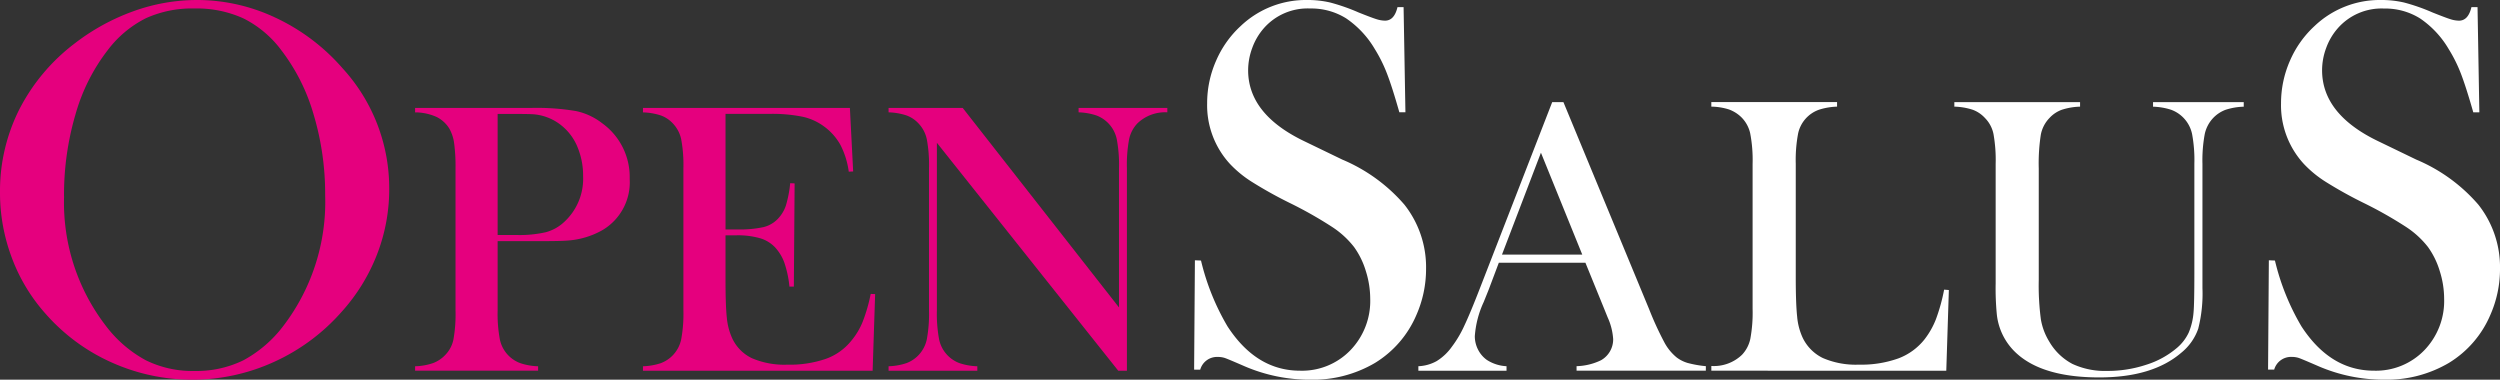
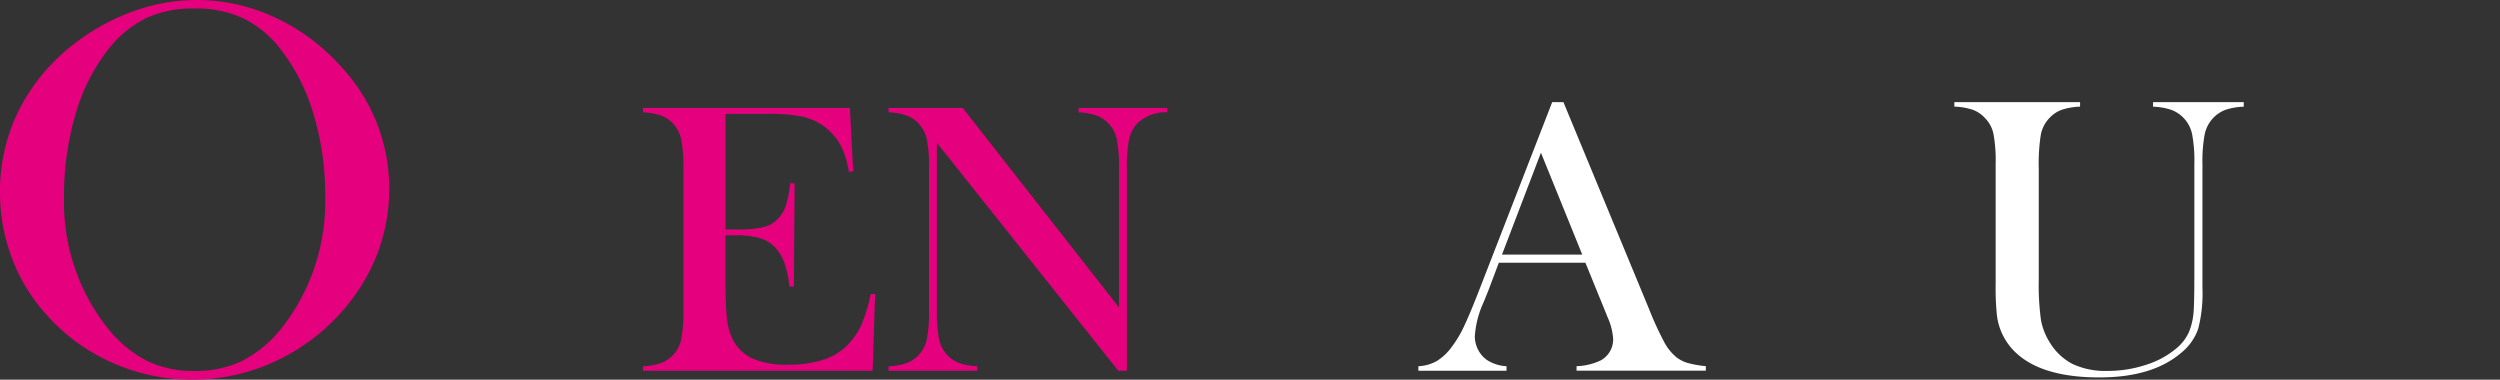
<svg xmlns="http://www.w3.org/2000/svg" width="240.414" height="36.514" viewBox="0 0 240.414 36.514">
  <rect x="0" y="0" width="240.414" height="36.514" fill="#333333" stroke="none" />
  <g id="Raggruppa_8" data-name="Raggruppa 8" transform="translate(409 -4510.016)">
    <path id="Tracciato_3" data-name="Tracciato 3" d="M0,18.5a17.439,17.439,0,0,1,1.835-7.937A18.6,18.6,0,0,1,7.18,4.179a20.7,20.7,0,0,1,5.653-3.1A18.063,18.063,0,0,1,18.945,0a17.684,17.684,0,0,1,7.588,1.72,19.475,19.475,0,0,1,6.417,4.854A17.07,17.07,0,0,1,37.43,18.168a17.289,17.289,0,0,1-1.171,6.294,17.866,17.866,0,0,1-3.411,5.53,19.224,19.224,0,0,1-6.506,4.815,18.926,18.926,0,0,1-15.6.051A18.458,18.458,0,0,1,4.38,30.169,16.971,16.971,0,0,1,1.134,24.78,17.737,17.737,0,0,1,0,18.5m6.162.382a19.414,19.414,0,0,0,4.025,12.461,11.921,11.921,0,0,0,3.832,3.3,10.132,10.132,0,0,0,4.671,1.032,10.314,10.314,0,0,0,4.7-1.019,11.931,11.931,0,0,0,3.857-3.313A19.648,19.648,0,0,0,31.269,18.78a26.6,26.6,0,0,0-1.107-7.759,18.6,18.6,0,0,0-3.12-6.205,10.267,10.267,0,0,0-3.628-3.045A10.855,10.855,0,0,0,18.69.815a10.733,10.733,0,0,0-4.671.943,10.54,10.54,0,0,0-3.655,3.058,18.136,18.136,0,0,0-3.107,6.193,27.409,27.409,0,0,0-1.1,7.873" transform="translate(-409 4510.016)" fill="#e5007e" />
-     <path id="Tracciato_4" data-name="Tracciato 4" d="M69.139,28.727v6.645a13.522,13.522,0,0,0,.212,2.8A3.1,3.1,0,0,0,71.3,40.452a5.8,5.8,0,0,0,1.73.306v.426H61.2v-.426a5.792,5.792,0,0,0,1.731-.306,3.11,3.11,0,0,0,1.157-.768,2.985,2.985,0,0,0,.8-1.5,13.9,13.9,0,0,0,.2-2.814V21.729a16.563,16.563,0,0,0-.138-2.453,3.829,3.829,0,0,0-.473-1.4,3.032,3.032,0,0,0-1.222-1.1,5.151,5.151,0,0,0-1.925-.434H61.2v-.426H72.359a22.627,22.627,0,0,1,4.313.3A6.189,6.189,0,0,1,79.208,17.4a6.36,6.36,0,0,1,2.629,5.331,5.345,5.345,0,0,1-2.666,4.961,7.9,7.9,0,0,1-3.368.981q-.63.055-3.036.055Zm0-.592h1.813a11.333,11.333,0,0,0,2.823-.269,4.167,4.167,0,0,0,1.768-.989,5.641,5.641,0,0,0,1.815-4.387,7.157,7.157,0,0,0-.529-2.786,5.142,5.142,0,0,0-1.508-2.064,4.894,4.894,0,0,0-2.685-1.11c-.284-.025-.931-.038-1.943-.038H69.139Z" transform="translate(-430.283 4504.48)" fill="#e5007e" />
    <path id="Tracciato_5" data-name="Tracciato 5" d="M114.7,15.918l.314,6.107-.424.02a7.9,7.9,0,0,0-.8-2.573,5.5,5.5,0,0,0-1.61-1.8,5.4,5.4,0,0,0-2.056-.916,14.745,14.745,0,0,0-3.146-.269h-4.239V27.6h1.11a10.742,10.742,0,0,0,2.536-.222,2.841,2.841,0,0,0,1.389-.8,3.39,3.39,0,0,0,.768-1.269,11.215,11.215,0,0,0,.417-2.156l.425.019-.074,9.922h-.425a10.153,10.153,0,0,0-.49-2.3,4.375,4.375,0,0,0-.9-1.481,3.275,3.275,0,0,0-1.445-.87,7.7,7.7,0,0,0-2.257-.278h-1.055v4.239q0,2.536.128,3.693a6.13,6.13,0,0,0,.5,1.934,3.984,3.984,0,0,0,1.916,1.953,7.879,7.879,0,0,0,3.4.62,10.606,10.606,0,0,0,3.72-.565,5.539,5.539,0,0,0,2.445-1.749,6.817,6.817,0,0,0,1.083-1.814A15.941,15.941,0,0,0,116.7,33.8l.427.019-.241,7.367H94.8v-.427a5.951,5.951,0,0,0,1.713-.3,3.1,3.1,0,0,0,1.175-.777,3.149,3.149,0,0,0,.789-1.509,13.53,13.53,0,0,0,.212-2.8V21.729a13.51,13.51,0,0,0-.212-2.8,3.149,3.149,0,0,0-.789-1.509,2.943,2.943,0,0,0-1.156-.777,6.044,6.044,0,0,0-1.732-.3v-.425Z" transform="translate(-441.969 4504.48)" fill="#e5007e" />
    <path id="Tracciato_6" data-name="Tracciato 6" d="M135.661,19.268v16.1a13.375,13.375,0,0,0,.214,2.813,3.115,3.115,0,0,0,1.961,2.277,5.968,5.968,0,0,0,1.713.3v.427h-8.535v-.427a5.964,5.964,0,0,0,1.713-.3,3.1,3.1,0,0,0,1.175-.777,3.146,3.146,0,0,0,.789-1.509,13.519,13.519,0,0,0,.212-2.8V21.711a13.391,13.391,0,0,0-.212-2.786,3.144,3.144,0,0,0-.789-1.509,2.937,2.937,0,0,0-1.157-.777,6.04,6.04,0,0,0-1.731-.3v-.425h7.129L153.173,35.1V21.729a13.277,13.277,0,0,0-.215-2.813A3.117,3.117,0,0,0,151,16.639a5.968,5.968,0,0,0-1.713-.3v-.425h8.534v.425a3.825,3.825,0,0,0-2.888,1.074,3.158,3.158,0,0,0-.787,1.509,13.39,13.39,0,0,0-.212,2.786V41.185H153.1Z" transform="translate(-454.564 4504.48)" fill="#e5007e" />
-     <path id="Tracciato_7" data-name="Tracciato 7" d="M176.065,35.546l.076-10.516.586.025a22.817,22.817,0,0,0,2.546,6.326q2.775,4.267,6.977,4.267a6.463,6.463,0,0,0,4.837-1.961A6.823,6.823,0,0,0,193,28.722a8.891,8.891,0,0,0-.42-2.649,7.767,7.767,0,0,0-1.133-2.317,8.649,8.649,0,0,0-2.076-1.91,38.992,38.992,0,0,0-4.087-2.317,40.438,40.438,0,0,1-3.7-2.062,10.731,10.731,0,0,1-2.075-1.706,8.324,8.324,0,0,1-2.191-5.831,10.1,10.1,0,0,1,.854-4.074A9.812,9.812,0,0,1,180.547,2.5,9.1,9.1,0,0,1,186.938,0a9.583,9.583,0,0,1,2.214.242,18.822,18.822,0,0,1,2.725.954q1.273.51,1.731.65a2.855,2.855,0,0,0,.815.14q.892,0,1.2-1.3h.586l.177,10.109H195.8q-.686-2.418-1.181-3.7a13.887,13.887,0,0,0-1.181-2.381,9.173,9.173,0,0,0-2.746-2.942,6.3,6.3,0,0,0-3.457-.955,5.6,5.6,0,0,0-4.5,1.937,5.938,5.938,0,0,0-1.082,1.861,6.2,6.2,0,0,0-.393,2.141q0,4.257,5.466,6.856l3.585,1.733a16.154,16.154,0,0,1,5.974,4.333,9.688,9.688,0,0,1,2.085,6.169,10.955,10.955,0,0,1-.941,4.47,9.978,9.978,0,0,1-3.973,4.586,11.77,11.77,0,0,1-6.238,1.612,15.876,15.876,0,0,1-6.315-1.3q-1.579-.687-1.884-.79a2.189,2.189,0,0,0-.687-.1,1.679,1.679,0,0,0-1.68,1.222Z" transform="translate(-470.232 4510.016)" fill="#fff" />
    <path id="Tracciato_8" data-name="Tracciato 8" d="M236.773,40.884H224.342v-.435a5.733,5.733,0,0,0,2.347-.568,2.3,2.3,0,0,0,1.173-2.043,5.96,5.96,0,0,0-.53-2.081l-.323-.8L225.193,30.5h-8.326l-.984,2.611-.473,1.173a9.38,9.38,0,0,0-.852,3.273,2.812,2.812,0,0,0,.314,1.306,2.714,2.714,0,0,0,.842.984,3.819,3.819,0,0,0,1.893.606v.435h-8.478v-.435a3.916,3.916,0,0,0,1.758-.492,5.045,5.045,0,0,0,1.477-1.4,10.615,10.615,0,0,0,1.182-2q.578-1.219,1.524-3.661L222,15.056h1.078l8.232,19.887a30.835,30.835,0,0,0,1.475,3.217,4.781,4.781,0,0,0,1.192,1.457,3.354,3.354,0,0,0,1.041.521,10.6,10.6,0,0,0,1.759.312ZM224.89,29.72l-3.974-9.8-3.746,9.8Z" transform="translate(-481.731 4504.78)" fill="#fff" />
-     <path id="Tracciato_9" data-name="Tracciato 9" d="M252.326,40.884V40.43a3.9,3.9,0,0,0,2.951-1.079,3.187,3.187,0,0,0,.8-1.542,13.786,13.786,0,0,0,.217-2.866V21a13.574,13.574,0,0,0-.235-2.96,3.138,3.138,0,0,0-.88-1.562A3.333,3.333,0,0,0,254,15.755a5.864,5.864,0,0,0-1.675-.265v-.436h12.091v.436a6.435,6.435,0,0,0-1.7.284,3.116,3.116,0,0,0-2.043,2.29A13.722,13.722,0,0,0,260.444,21V31.915q0,2.516.132,3.747a6.082,6.082,0,0,0,.512,2.006,4.165,4.165,0,0,0,1.967,2,7.991,7.991,0,0,0,3.462.634,10.56,10.56,0,0,0,3.795-.6,5.813,5.813,0,0,0,2.526-1.845,7.752,7.752,0,0,0,1.089-1.93,17.6,17.6,0,0,0,.785-2.838l.455.038-.247,7.759Z" transform="translate(-496.754 4504.78)" fill="#fff" />
    <path id="Tracciato_10" data-name="Tracciato 10" d="M300.247,15.056v.436a6.274,6.274,0,0,0-1.758.3,3.013,3.013,0,0,0-1.193.8,3.154,3.154,0,0,0-.822,1.589,17.994,17.994,0,0,0-.2,3.255v10.71a24.92,24.92,0,0,0,.2,3.774,5.942,5.942,0,0,0,.8,2.148,5.587,5.587,0,0,0,2.241,2.166,7.441,7.441,0,0,0,3.36.672,11.778,11.778,0,0,0,3.755-.6,8.42,8.42,0,0,0,2.981-1.655,4.348,4.348,0,0,0,1.087-1.438,6.264,6.264,0,0,0,.464-1.968c.048-.518.076-1.741.076-3.671V21a13.665,13.665,0,0,0-.219-2.876,3.18,3.18,0,0,0-2.006-2.328,6.155,6.155,0,0,0-1.749-.3v-.436h8.722v.436a6.18,6.18,0,0,0-1.751.3,3.191,3.191,0,0,0-1.2.8,3.237,3.237,0,0,0-.8,1.542A13.806,13.806,0,0,0,312.016,21v11.94a13.71,13.71,0,0,1-.406,3.907,5.138,5.138,0,0,1-1.618,2.3q-2.764,2.384-7.891,2.384-5.353,0-7.889-2.251a5.9,5.9,0,0,1-1.968-3.784,26.129,26.129,0,0,1-.114-3.009V21a14.24,14.24,0,0,0-.209-2.876,3.057,3.057,0,0,0-.813-1.533,3.027,3.027,0,0,0-1.183-.8,6.228,6.228,0,0,0-1.768-.3v-.436Z" transform="translate(-509.216 4504.78)" fill="#fff" />
-     <path id="Tracciato_11" data-name="Tracciato 11" d="M334.412,35.546l.075-10.516.586.025a22.761,22.761,0,0,0,2.546,6.325q2.775,4.267,6.977,4.267a6.466,6.466,0,0,0,4.837-1.961,6.82,6.82,0,0,0,1.911-4.965,8.828,8.828,0,0,0-.421-2.649,7.784,7.784,0,0,0-1.132-2.317,8.685,8.685,0,0,0-2.077-1.91,38.964,38.964,0,0,0-4.084-2.317,40.739,40.739,0,0,1-3.706-2.062,10.729,10.729,0,0,1-2.075-1.707,8.324,8.324,0,0,1-2.19-5.831,10.138,10.138,0,0,1,.852-4.074,9.828,9.828,0,0,1,2.381-3.36A9.1,9.1,0,0,1,345.284,0,9.555,9.555,0,0,1,347.5.244a18.8,18.8,0,0,1,2.725.954q1.274.51,1.731.65a2.813,2.813,0,0,0,.814.14q.892,0,1.2-1.3h.586L354.73,10.8h-.584q-.688-2.419-1.182-3.7a13.922,13.922,0,0,0-1.183-2.381,9.155,9.155,0,0,0-2.744-2.942,6.3,6.3,0,0,0-3.457-.955,5.6,5.6,0,0,0-4.5,1.938A5.917,5.917,0,0,0,340,4.614a6.134,6.134,0,0,0-.393,2.141q0,4.256,5.466,6.857l3.585,1.733a16.148,16.148,0,0,1,5.975,4.333,9.7,9.7,0,0,1,2.084,6.167,10.923,10.923,0,0,1-.943,4.47A9.958,9.958,0,0,1,351.8,34.9a11.766,11.766,0,0,1-6.237,1.612,15.87,15.87,0,0,1-6.315-1.3q-1.58-.687-1.885-.79a2.186,2.186,0,0,0-.687-.1A1.68,1.68,0,0,0,335,35.546Z" transform="translate(-525.302 4510.016)" fill="#fff" />
-     <rect id="Rettangolo_48" data-name="Rettangolo 48" width="240.414" height="36.514" transform="translate(-409 4510.016)" fill="none" />
  </g>
</svg>